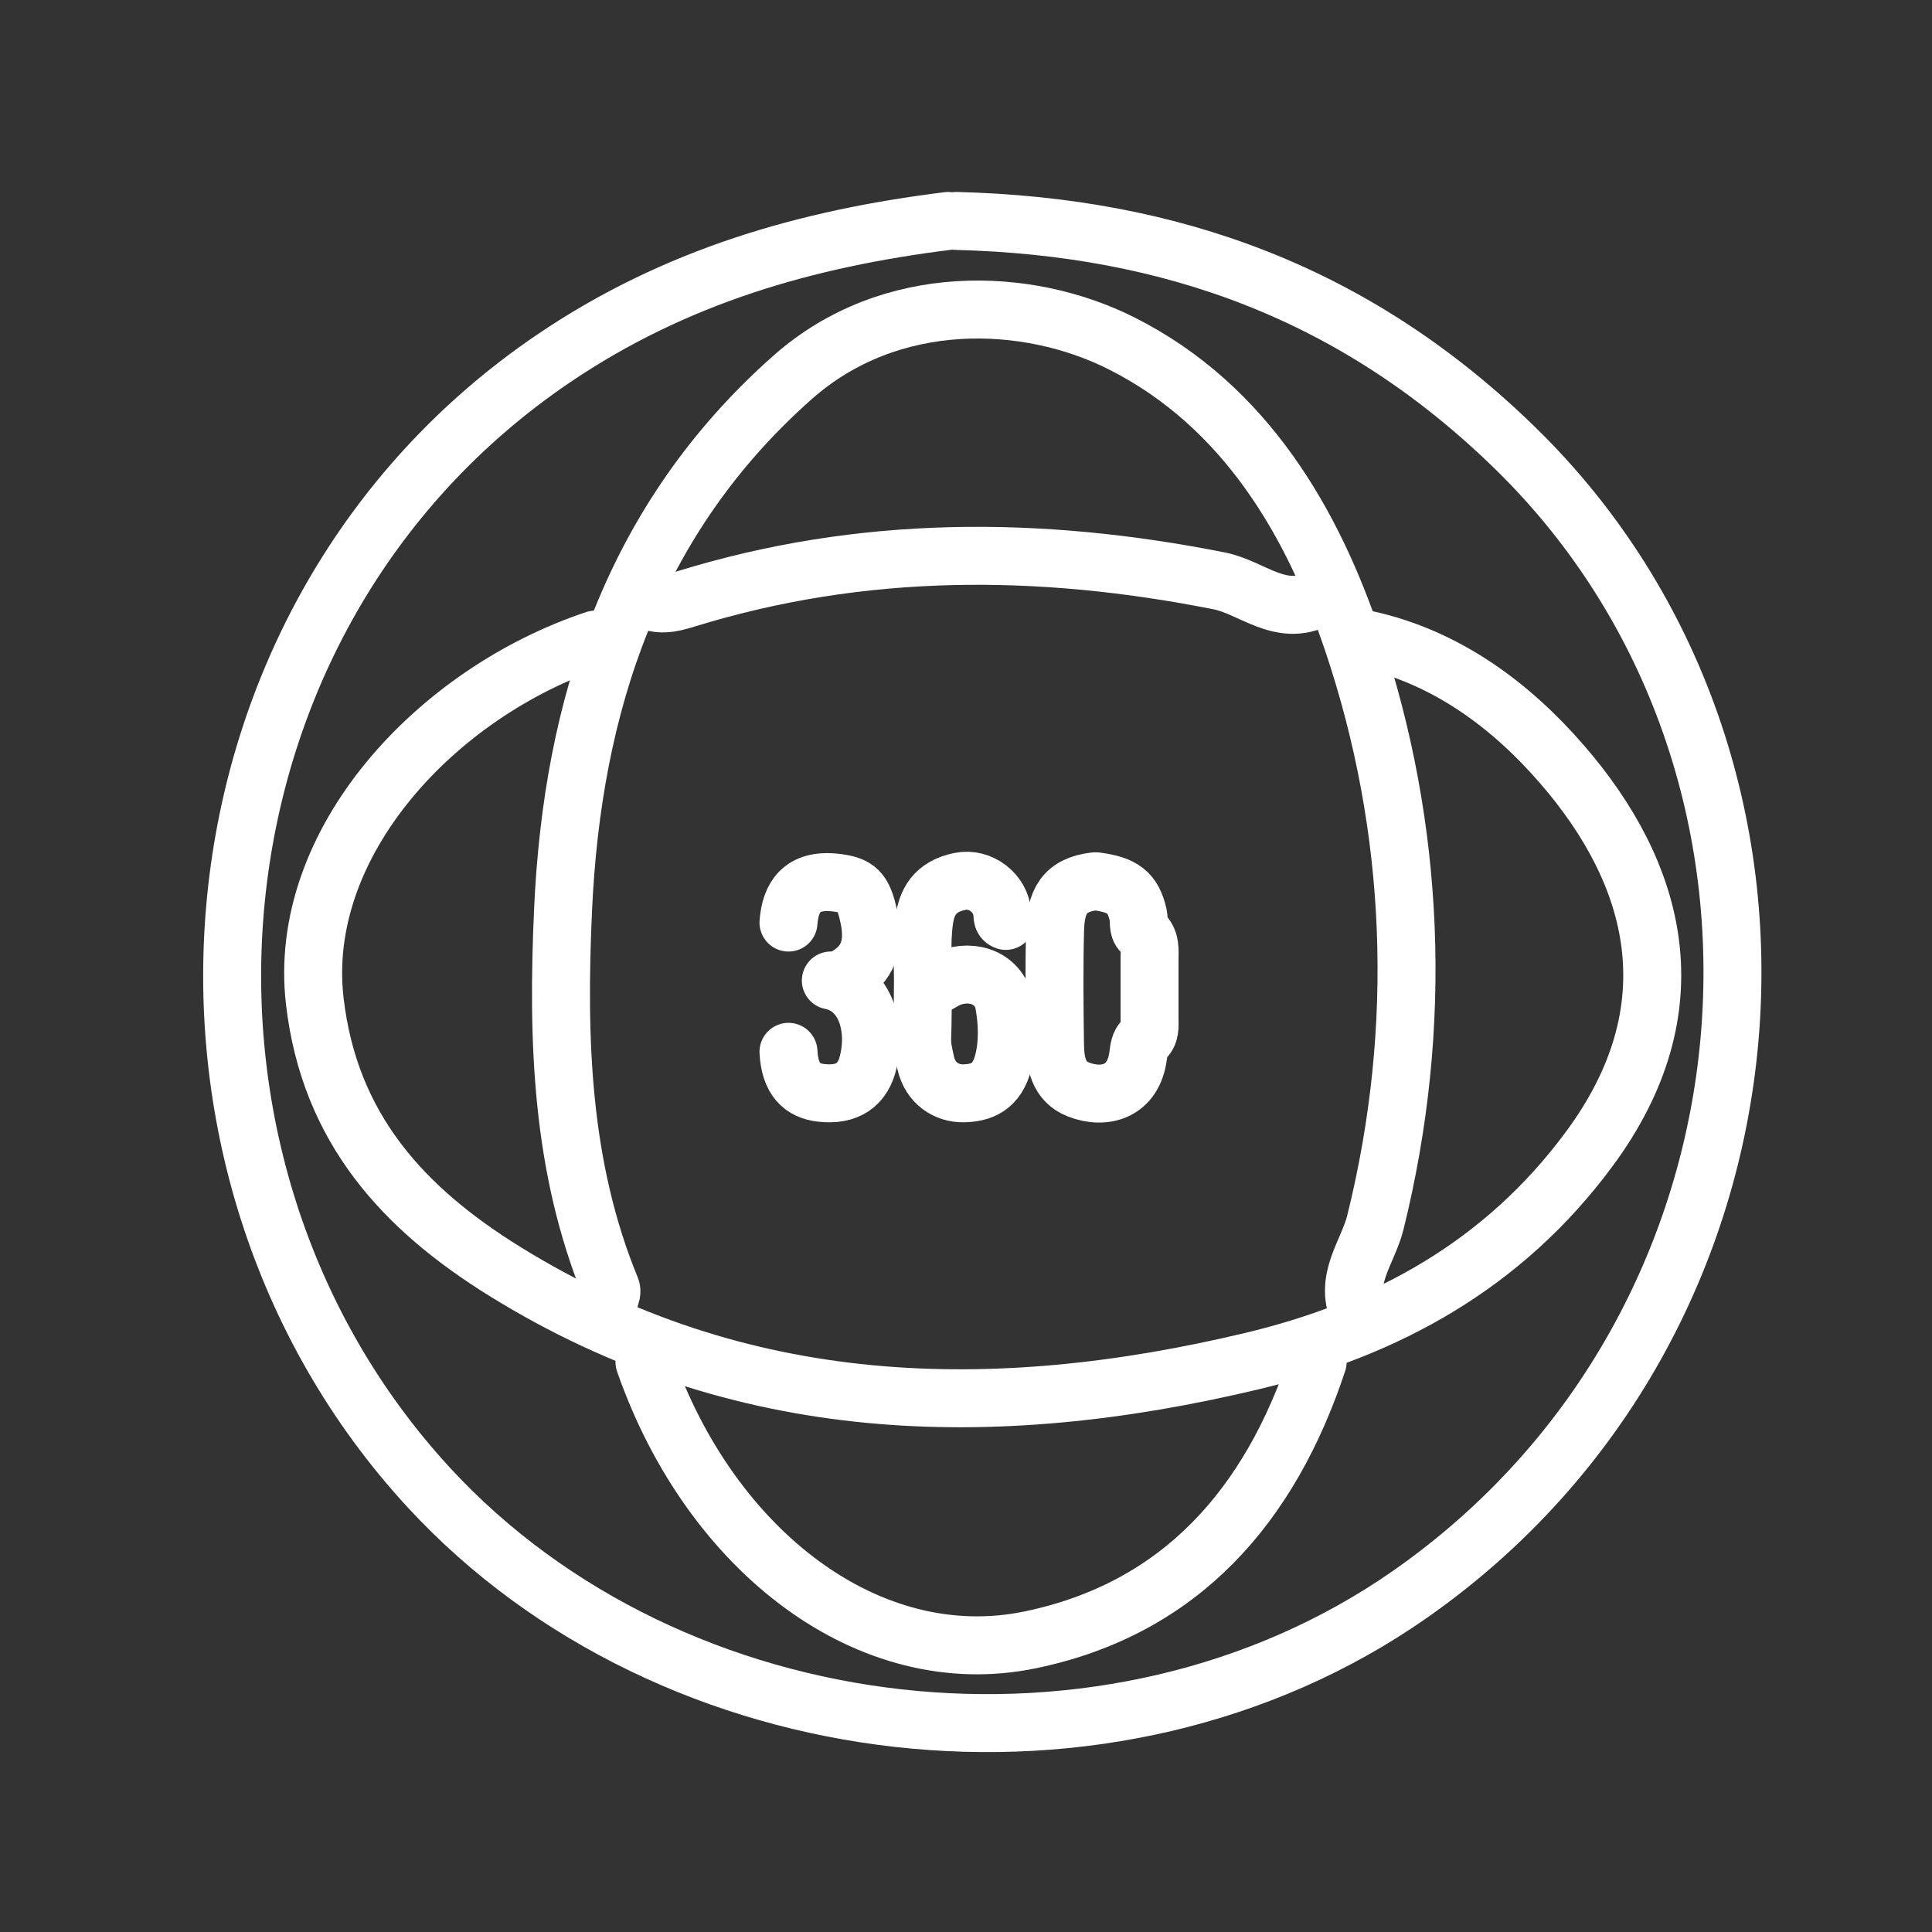
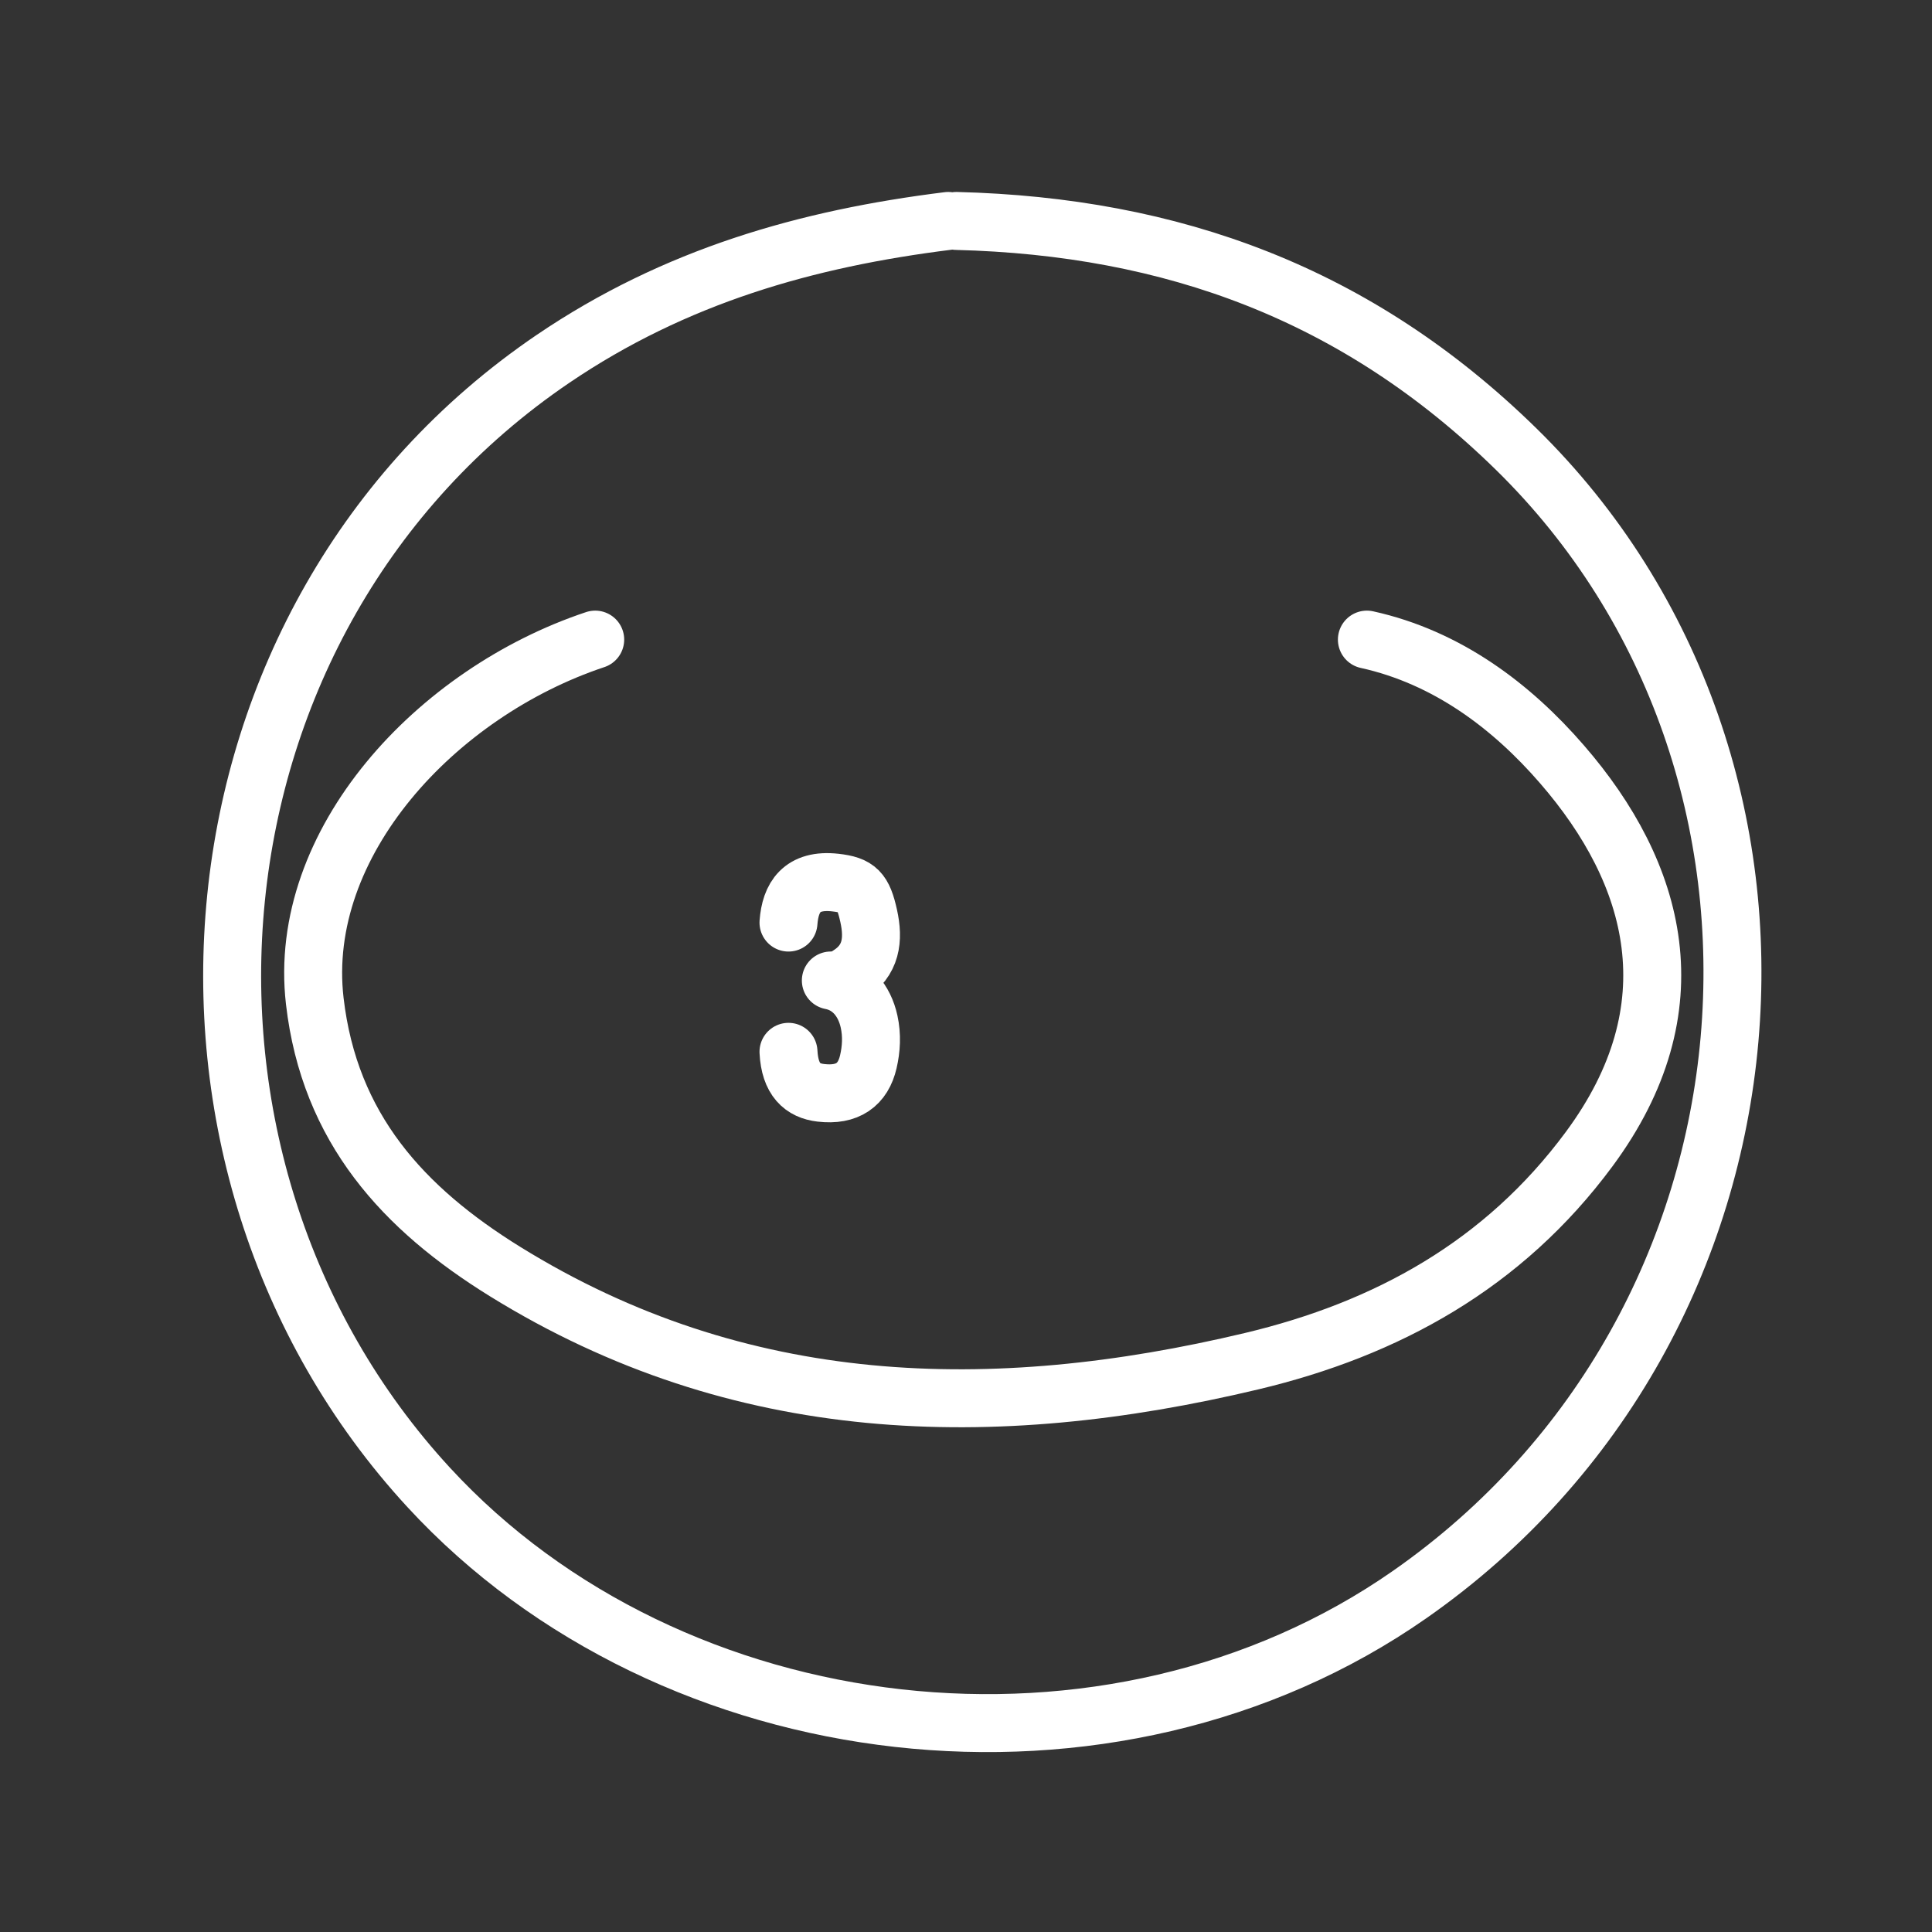
<svg xmlns="http://www.w3.org/2000/svg" width="50px" height="50px" viewBox="0 0 50 50" version="1.1">
  <rect x="0" y="0" width="50" height="50" fill="#333333" stroke="none" />
  <title>Elements / Icons / Expertises / Video360</title>
  <desc>Created with Sketch.</desc>
  <g id="Elements-/-Icons-/-Expertises-/-Video360" stroke="none" stroke-width="1" fill="none" fill-rule="evenodd" stroke-linecap="round" stroke-linejoin="round">
    <path d="M15.404,16.553 C11.288,17.924 7.674,21.814 8.146,25.905 C8.528,29.209 10.447,31.282 13.07,32.907 C19.145,36.669 25.691,36.825 32.394,35.227 C35.886,34.395 38.912,32.736 41.128,29.738 C43.837,26.075 42.873,22.605 40.426,19.782 C39.124,18.277 37.453,17.011 35.375,16.553" id="Stroke-1" stroke="#FFFFFF" stroke-width="1.5" />
-     <path d="M16.679,35.25 C18.398,40.184 22.53,43.296 26.658,42.44 C30.573,41.63 32.875,38.947 34.1,35.25" id="Stroke-3" stroke="#FFFFFF" stroke-width="1.5" />
-     <path d="M35.162,33.974 C34.779,33.1 35.403,32.406 35.594,31.639 C36.852,26.568 36.627,21.412 35.007,16.606 C33.996,13.607 32.274,10.515 29.013,8.88 C26.583,7.662 23.044,7.526 20.513,9.766 C16.384,13.419 14.81,18.236 14.571,23.565 C14.423,26.881 14.514,30.194 15.811,33.344 C15.876,33.5 15.687,33.762 15.616,33.974" id="Stroke-5" stroke="#FFFFFF" stroke-width="1.5" />
-     <path d="M34.1,15.491 C33.144,15.988 32.396,15.2 31.557,15.034 C26.906,14.11 22.304,14.092 17.745,15.502 C17.365,15.62 17.033,15.691 16.679,15.491" id="Stroke-7" stroke="#FFFFFF" stroke-width="1.5" />
    <path d="M24.539,5.718 C20.875,6.173 17.468,7.146 14.312,9.287 C4.481,15.966 3.342,30.076 11.093,38.492 C17.386,45.325 28.752,46.663 36.483,41.266 C46.499,34.273 47.619,19.835 39.24,11.624 C35.128,7.595 30.326,5.859 24.752,5.718" id="Stroke-9" stroke="#FFFFFF" stroke-width="1.5" />
-     <path d="M26.03,23.833 C25.937,23.8 25.947,23.724 25.941,23.646 C25.903,23.11 25.37,22.703 24.847,22.81 C24.179,22.945 23.985,23.359 23.919,23.817 C23.836,24.387 23.894,24.952 23.885,25.52 C23.879,25.971 23.882,26.424 23.866,26.875 C23.858,27.093 23.912,27.302 23.958,27.509 C24.075,28.038 24.502,28.303 24.934,28.295 C25.389,28.286 25.8,28.142 25.968,27.479 C26.092,26.987 26.074,26.472 25.987,25.983 C25.874,25.342 25.191,25.058 24.558,25.316 C24.358,25.397 24.194,25.572 23.953,25.549" id="Stroke-11" stroke="#FFFFFF" stroke-width="1.5" />
    <path d="M21.502,25.375 C22.023,25.474 22.372,25.889 22.492,26.44 C22.57,26.798 22.549,27.146 22.472,27.479 C22.335,28.07 21.935,28.364 21.243,28.282 C20.77,28.227 20.443,27.943 20.406,27.221" id="Stroke-13" stroke="#FFFFFF" stroke-width="1.5" />
    <path d="M21.819,25.419 C21.832,25.329 21.901,25.274 21.965,25.233 C22.556,24.863 22.616,24.314 22.481,23.703 C22.339,23.061 22.194,22.905 21.617,22.841 C20.747,22.745 20.455,23.222 20.406,23.876" id="Stroke-15" stroke="#FFFFFF" stroke-width="1.5" />
-     <path d="M28.337,22.808 C27.535,22.9 27.323,23.341 27.305,24.078 C27.28,25.057 27.29,26.038 27.303,27.019 C27.31,27.501 27.387,27.99 27.907,28.195 C28.577,28.457 29.339,28.266 29.457,27.306 C29.476,27.157 29.493,26.998 29.598,26.91 C29.777,26.758 29.749,26.573 29.75,26.384 C29.751,25.874 29.751,25.366 29.75,24.856 C29.749,24.597 29.793,24.338 29.555,24.127 C29.439,24.025 29.489,23.826 29.455,23.675 C29.321,23.094 29.059,22.899 28.366,22.808" id="Stroke-17" stroke="#FFFFFF" stroke-width="1.5" />
  </g>
</svg>